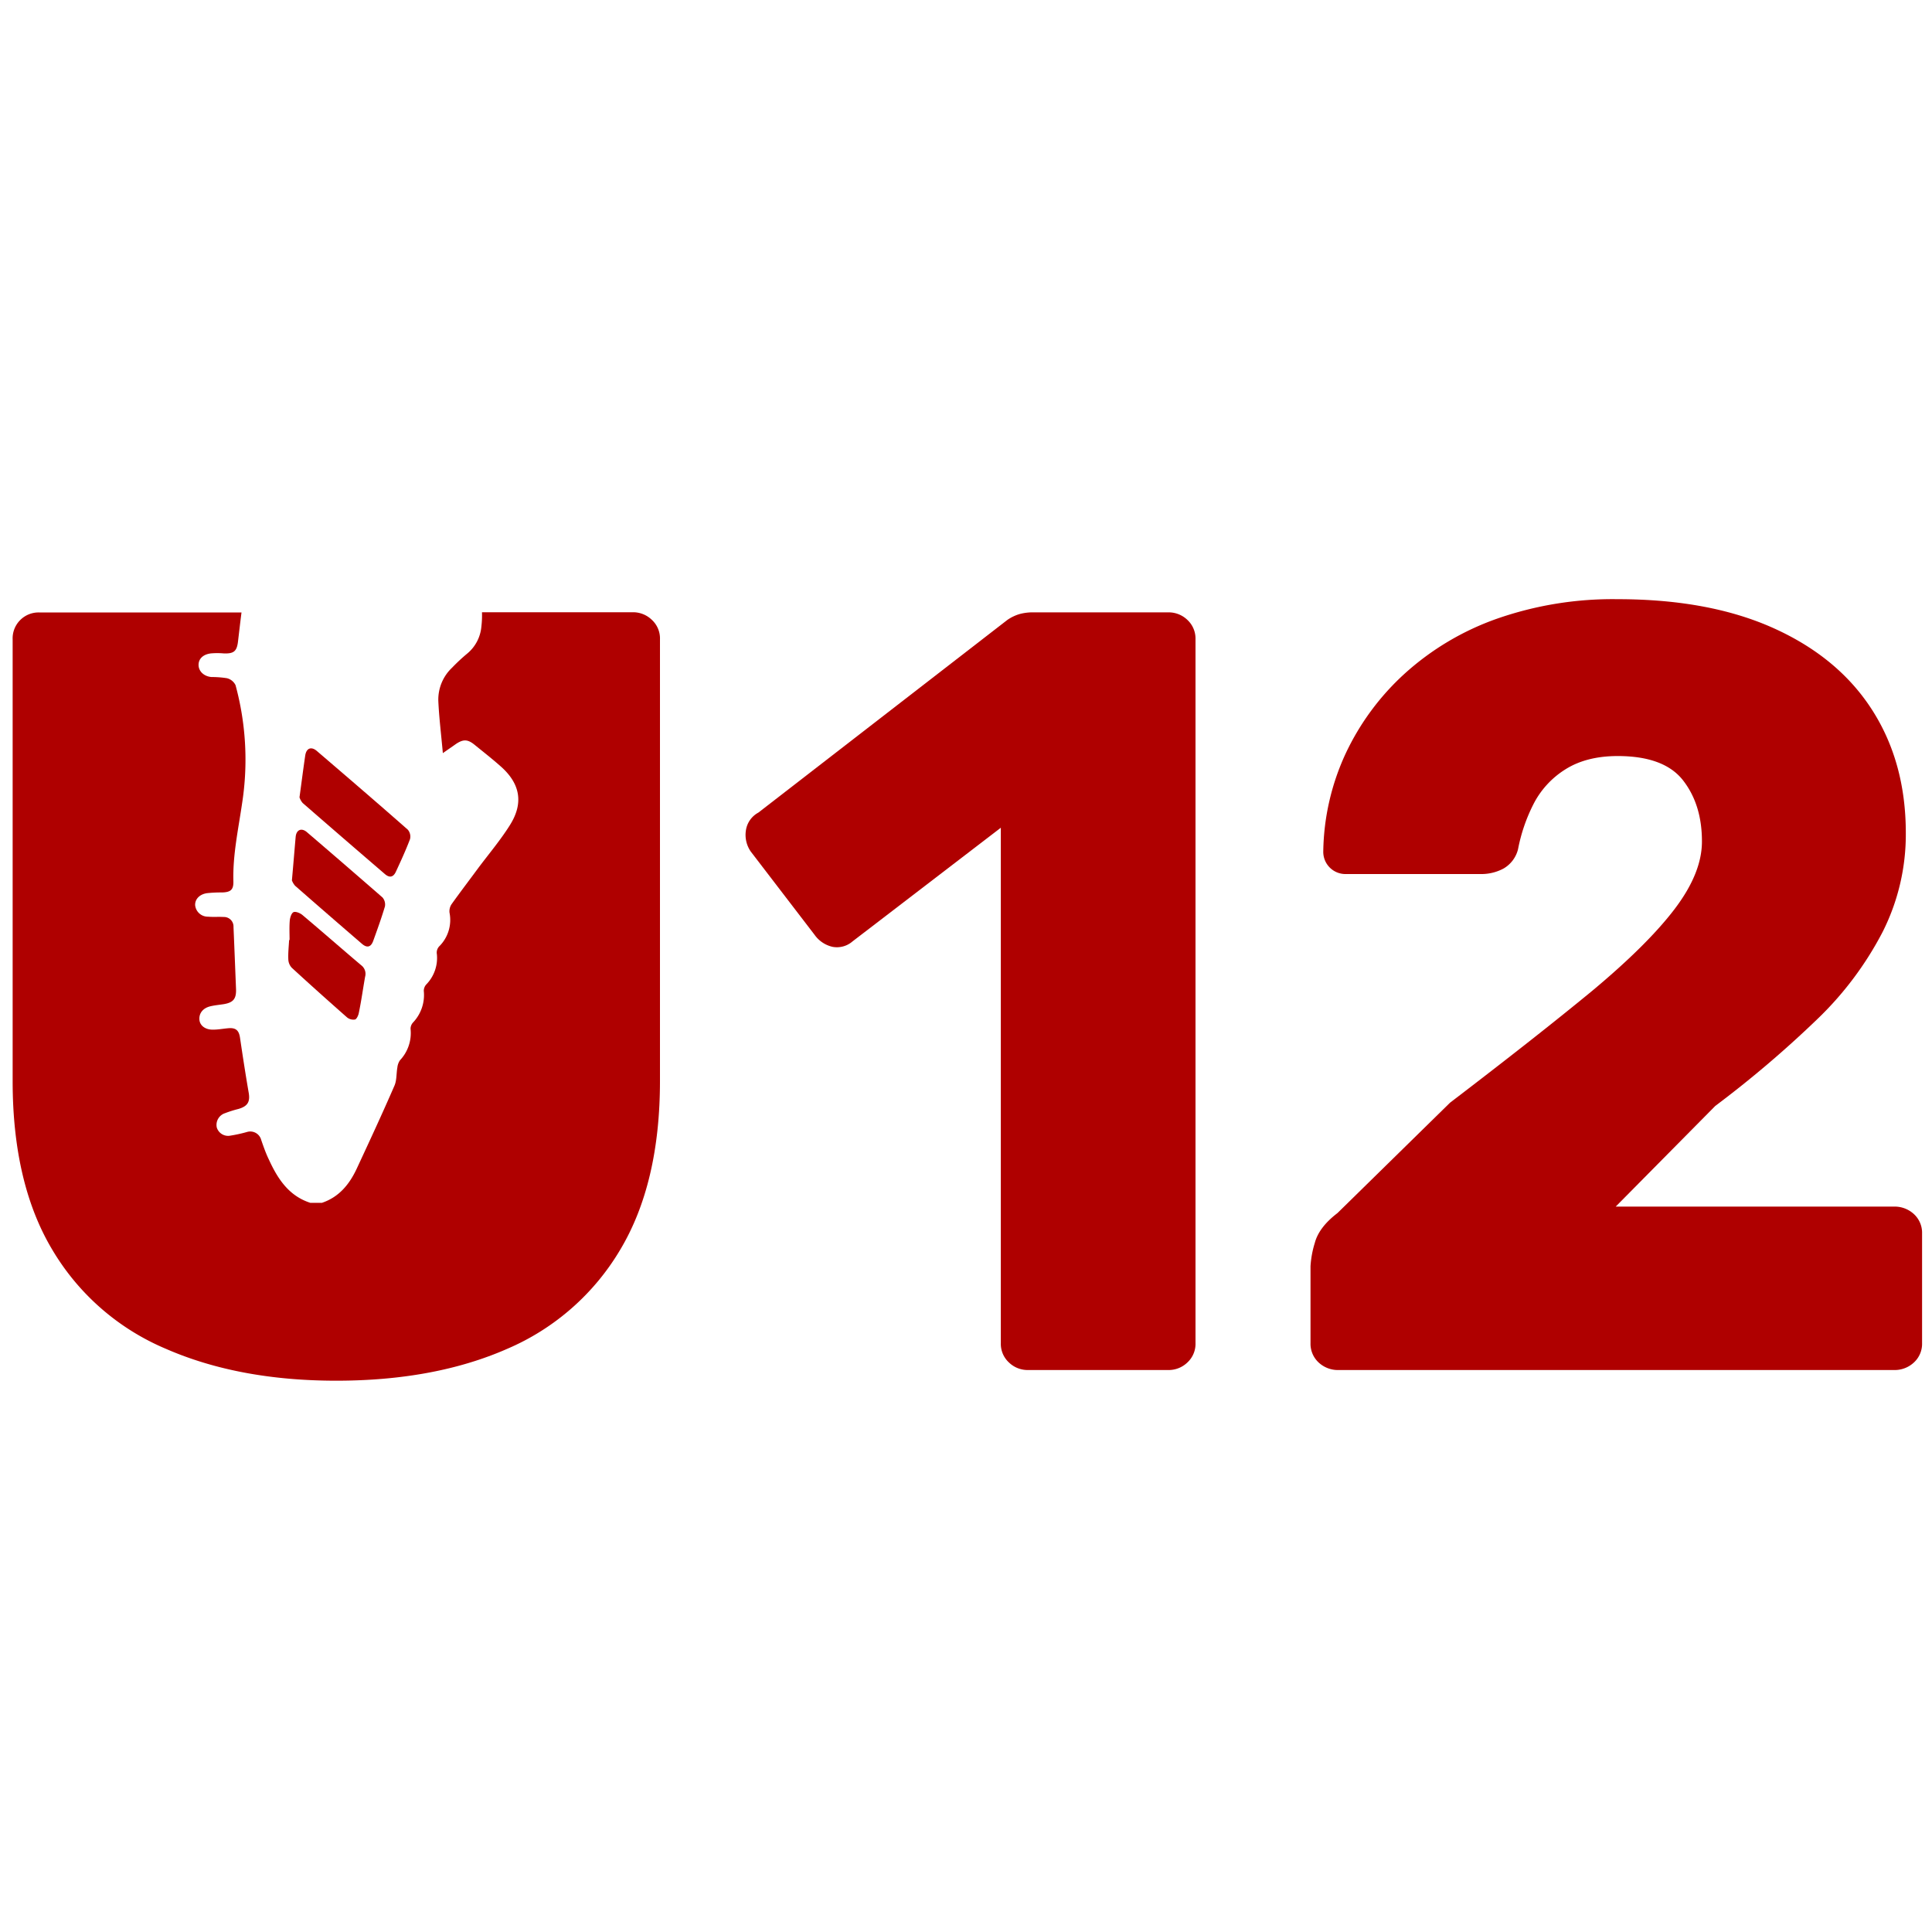
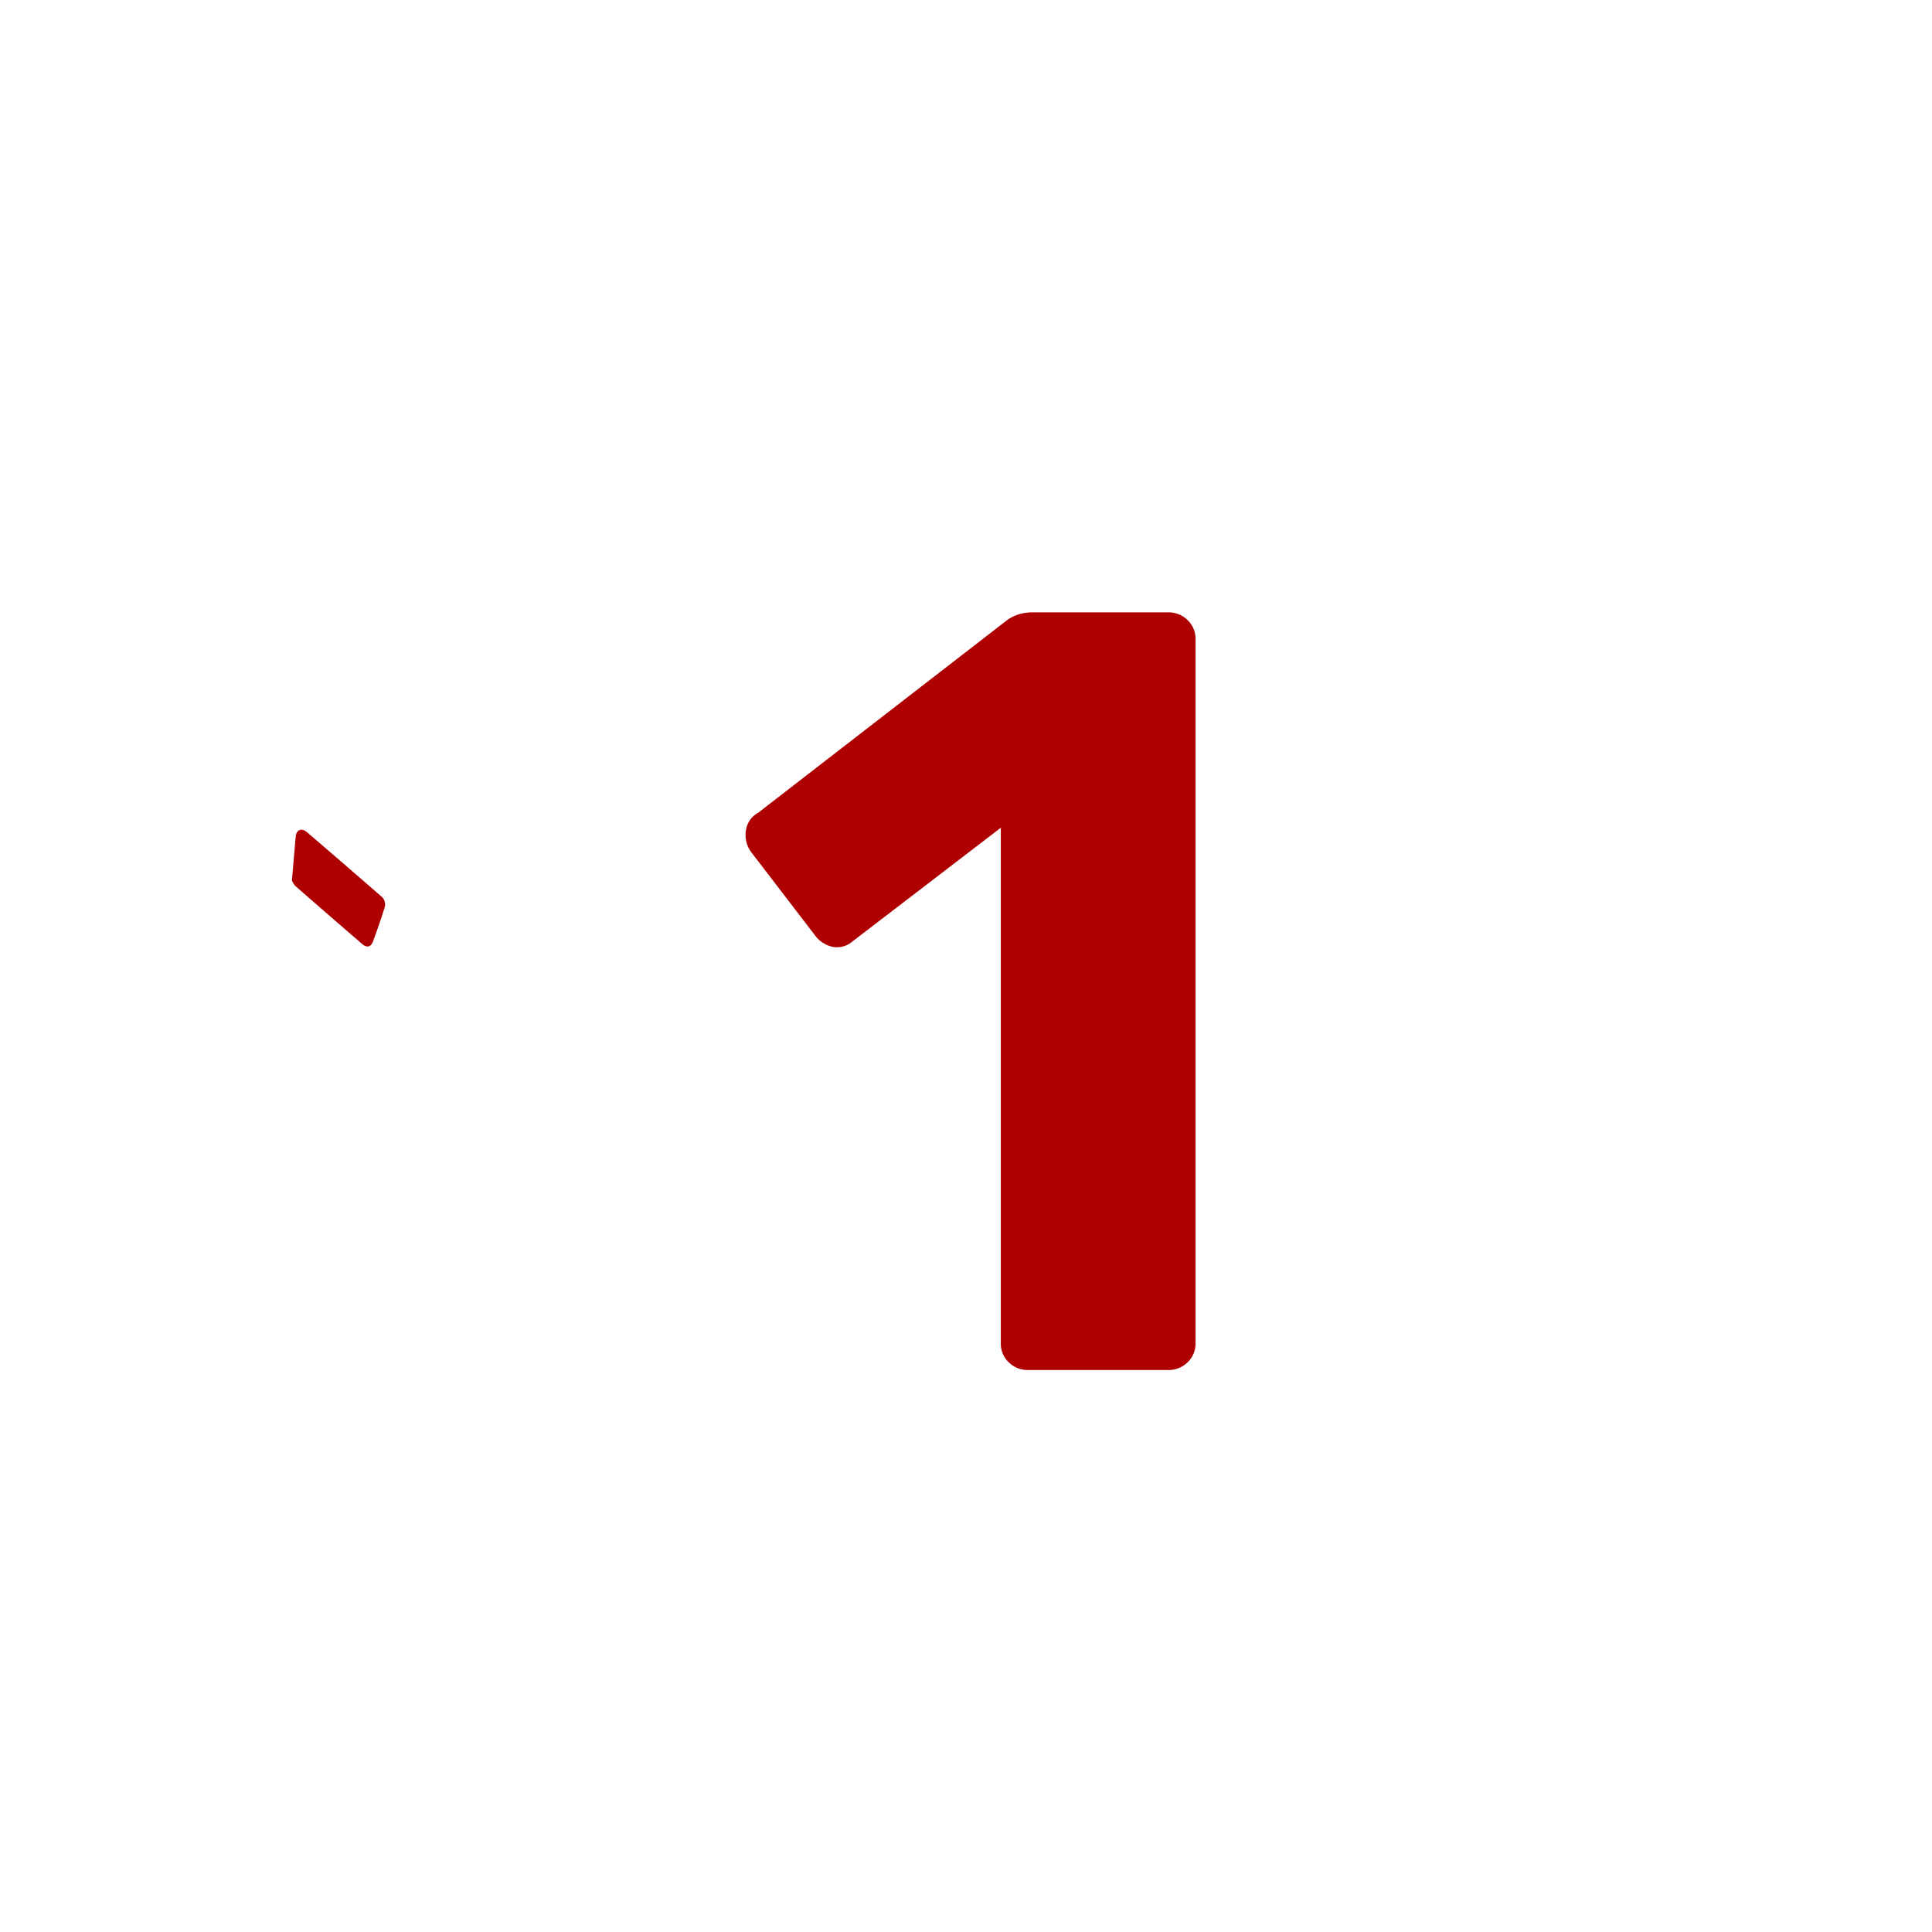
<svg xmlns="http://www.w3.org/2000/svg" id="Layer_1" data-name="Layer 1" viewBox="0 0 512 512">
  <defs>
    <style>.cls-1{fill:#af0000;}</style>
  </defs>
-   <path class="cls-1" d="M77.34,256.48a3.39,3.39,0,0,1-.93-2.22c-.08-1.73.12-3.42.21-5.14h.12c0-1.7-.09-3.42.05-5.14.07-.82.45-2,1-2.25s1.74.24,2.34.74c5.26,4.42,10.4,8.94,15.63,13.36a2.84,2.84,0,0,1,1,3c-.57,3.2-1,6.4-1.67,9.61-.12.64-.55,1.6-1,1.74a2.66,2.66,0,0,1-2.13-.57C87.07,265.3,82.17,260.92,77.34,256.48Z" />
  <path class="cls-1" d="M78.22,234.75a4.55,4.55,0,0,1-.86-1.44c.38-4.2.67-7.91,1-11.59.2-1.86,1.58-2.41,3-1.17q10,8.56,20,17.28a2.87,2.87,0,0,1,.65,2.39c-.91,3.06-2,6.07-3.09,9.09-.59,1.67-1.62,2-3,.81Q87.06,242.49,78.22,234.75Z" />
-   <path class="cls-1" d="M80.21,212.8a4.38,4.38,0,0,1-.84-1.5c.55-4,1-7.58,1.53-11.14.31-1.91,1.6-2.39,3.06-1.15,8.08,6.93,16.14,13.84,24.12,20.87a2.81,2.81,0,0,1,.57,2.53c-1.12,2.94-2.43,5.79-3.75,8.63-.67,1.44-1.67,1.65-2.89.6Q91.07,222.25,80.21,212.8Z" />
-   <path class="cls-1" d="M174.9,169.44v117q0,27.25-10.62,44.89a64.08,64.08,0,0,1-29.83,26.11c-12.81,5.64-27.95,8.46-45.33,8.46q-25.82,0-45.18-8.46a63.75,63.75,0,0,1-30-26.11Q3.35,313.73,3.35,286.48v-117a6.88,6.88,0,0,1,7.17-7.17H64c-.33,2.56-.62,5.14-.93,7.72s-1.12,3.23-3.78,3.13a19.55,19.55,0,0,0-3.42,0c-2.08.26-3.27,1.46-3.25,3.08s1.37,3,3.42,3.18a26.16,26.16,0,0,1,4.09.31,3.47,3.47,0,0,1,2.29,1.84,75.26,75.26,0,0,1,1.75,31.25c-1,6.91-2.51,13.72-2.32,20.75.05,2.2-.69,2.87-3,2.94a34.49,34.49,0,0,0-4,.19c-2,.29-3.23,1.65-3.13,3.23a3.38,3.38,0,0,0,3.42,3c1.36.12,2.72,0,4.11.08a2.53,2.53,0,0,1,2.63,2.65c.24,5.47.45,11,.67,16.45.09,2.58-.72,3.58-3.25,4-1.2.19-2.39.29-3.56.57-2,.48-3,1.87-2.9,3.49s1.56,2.73,3.61,2.7c1.34,0,2.7-.26,4.07-.38,2-.17,2.79.6,3.08,2.49.72,4.87,1.46,9.7,2.3,14.56.43,2.43-.24,3.63-2.73,4.35A30,30,0,0,0,59.65,295a3.26,3.26,0,0,0-2.2,3.8,3.14,3.14,0,0,0,3.63,2.15,38,38,0,0,0,4.33-.95,3,3,0,0,1,3.82,2.12c.6,1.73,1.2,3.47,2,5.12,2.32,5.07,5.24,9.66,11,11.52h3.09c4.54-1.53,7.29-4.92,9.22-9.06,3.4-7.31,6.79-14.6,10-22,.62-1.44.48-3.2.77-4.83a4.14,4.14,0,0,1,.69-1.89,10.5,10.5,0,0,0,2.8-8.34,2.47,2.47,0,0,1,.69-1.7,10.59,10.59,0,0,0,2.82-8.34,2.52,2.52,0,0,1,.65-1.7,10.06,10.06,0,0,0,2.82-8,2.42,2.42,0,0,1,.74-2.23,9.86,9.86,0,0,0,2.6-8.84,3.41,3.41,0,0,1,.51-2.15c2.29-3.21,4.68-6.34,7-9.49,2.87-3.85,6-7.53,8.53-11.57,3.64-5.81,2.7-10.93-2.41-15.47-2.25-2-4.64-3.87-7-5.79-1.84-1.48-3-1.5-5-.14-1,.72-2.08,1.44-3.39,2.37-.43-4.88-1-9.35-1.2-13.87a11.62,11.62,0,0,1,3.64-8.77,48.76,48.76,0,0,1,4-3.73,10.47,10.47,0,0,0,3.78-7.27,24.83,24.83,0,0,0,.15-3.7h40a7.15,7.15,0,0,1,5,2A6.72,6.72,0,0,1,174.9,169.44Z" />
  <path class="cls-1" d="M309.71,162.28H273.85a13.46,13.46,0,0,0-3.58.43,11.31,11.31,0,0,0-3.3,1.57l-66,51.07a6.41,6.41,0,0,0-3.3,4.73,7.75,7.75,0,0,0,1.29,5.59l16.93,22.09a8,8,0,0,0,4.73,3.16,6.3,6.3,0,0,0,5.31-1.44l39.3-30.12V355.91a6.71,6.71,0,0,0,2.15,5.16,7.1,7.1,0,0,0,5,2h37.29a7.12,7.12,0,0,0,5-2,6.71,6.71,0,0,0,2.15-5.16V169.45a6.75,6.75,0,0,0-2.15-5.17A7.15,7.15,0,0,0,309.71,162.28Z" />
-   <path class="cls-1" d="M501.91,319.76H428.18l26.39-26.68a287.36,287.36,0,0,0,26.83-22.8A88.55,88.55,0,0,0,498.9,247a57.29,57.29,0,0,0,6.16-26.24q0-18.65-8.89-32.56t-26-21.66q-17.07-7.74-41.45-7.75a93,93,0,0,0-32,5.17,72.13,72.13,0,0,0-24.38,14.48,67.17,67.17,0,0,0-15.78,21.37,63.78,63.78,0,0,0-5.88,25.82,5.88,5.88,0,0,0,6,6h35.86a12.41,12.41,0,0,0,5.88-1.44,8.17,8.17,0,0,0,3.88-5.16,45,45,0,0,1,4-11.76,23.4,23.4,0,0,1,8.46-9.33q5.6-3.57,13.92-3.58,12.33,0,17.35,6.45t5,16.21q0,8.32-7.17,17.79T422,262.54q-14.79,12.18-37.73,29.69l-29.83,29.25c-3.26,2.49-5.26,5.12-6,7.89a26.18,26.18,0,0,0-1.14,6.17v20.37a6.75,6.75,0,0,0,2.15,5.16,7.47,7.47,0,0,0,5.31,2H501.91a7.46,7.46,0,0,0,5.3-2,6.72,6.72,0,0,0,2.16-5.16v-29a6.73,6.73,0,0,0-2.16-5.16A7.51,7.51,0,0,0,501.91,319.76Z" />
</svg>